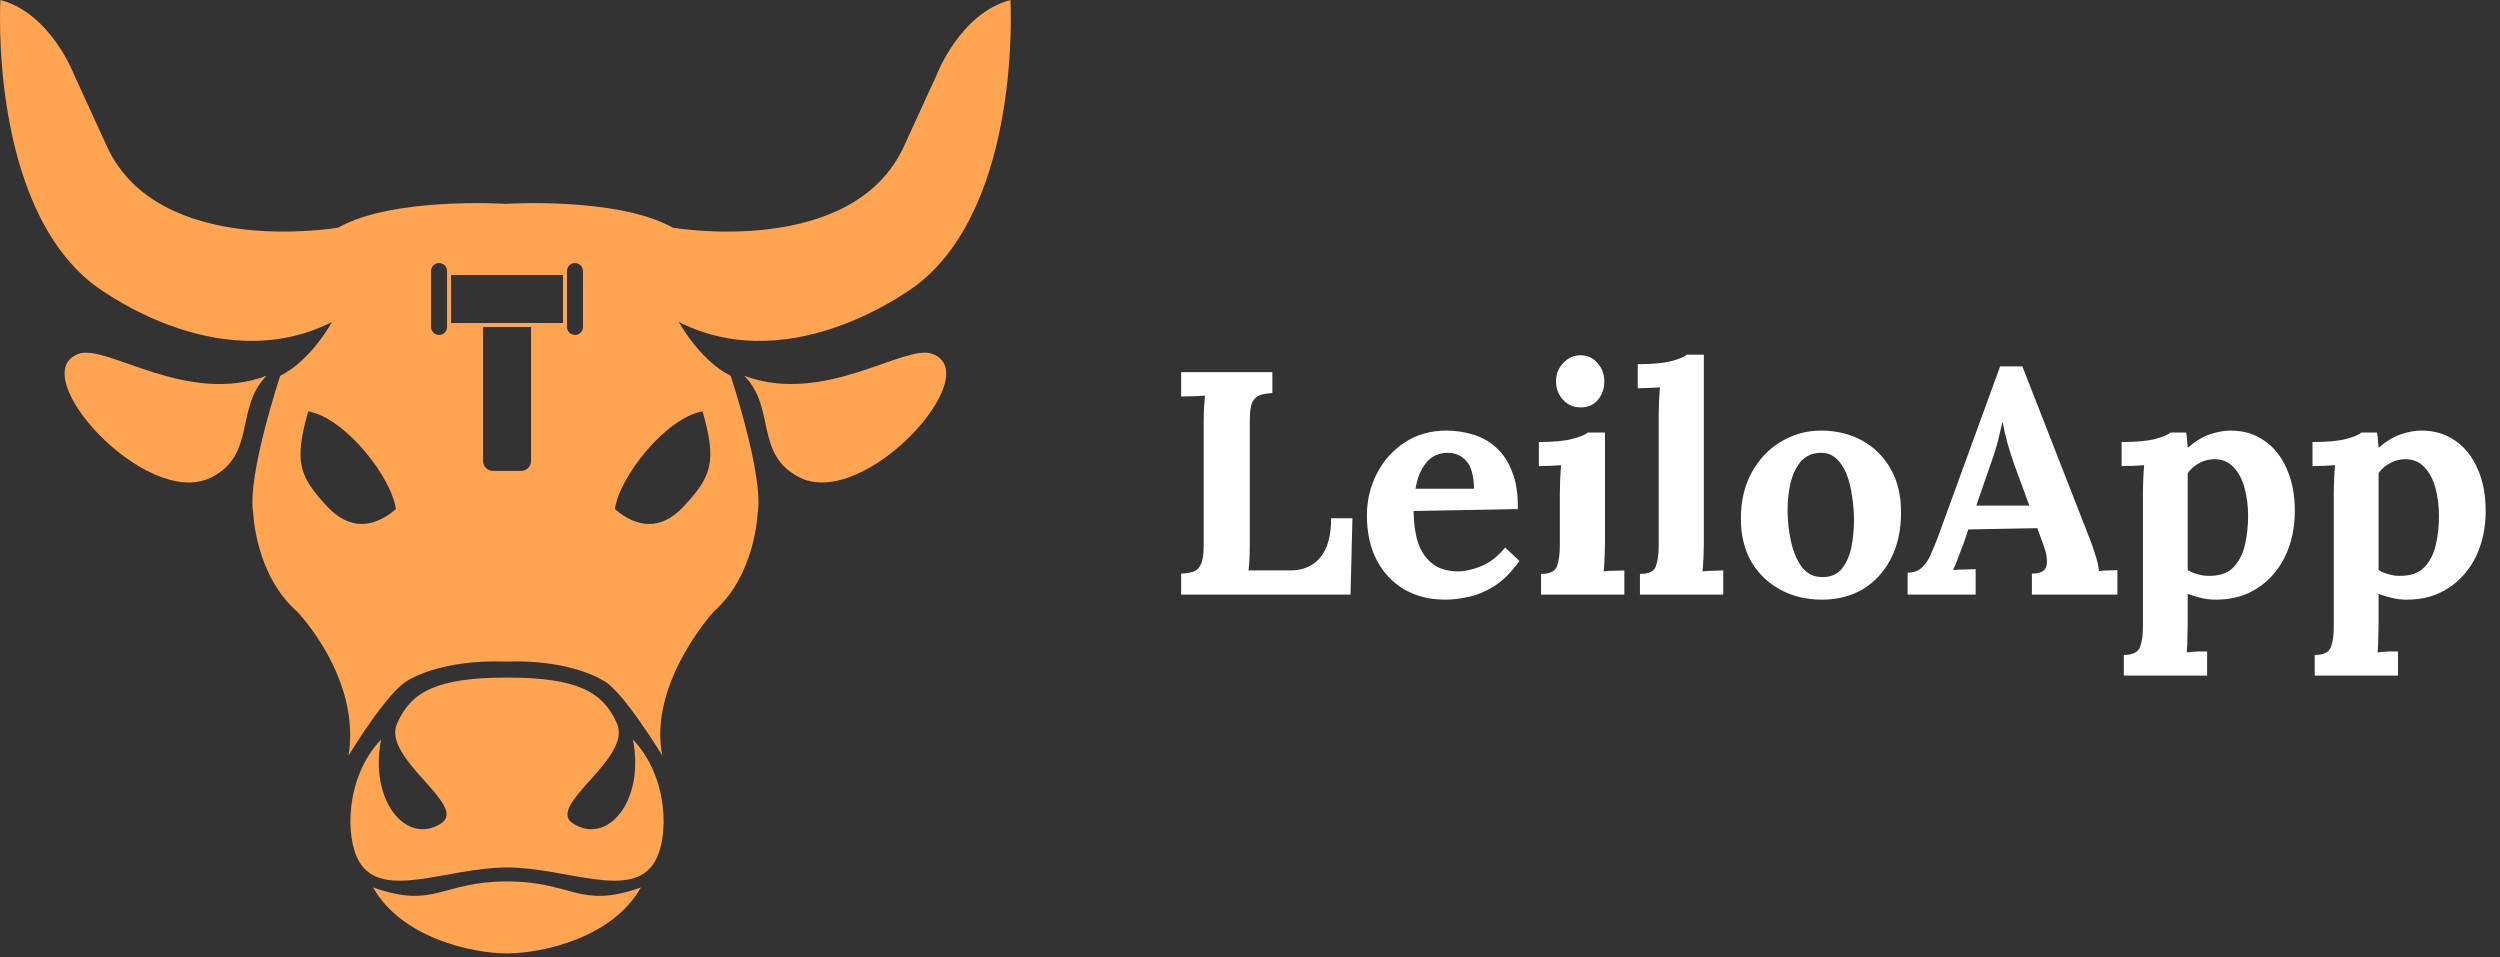
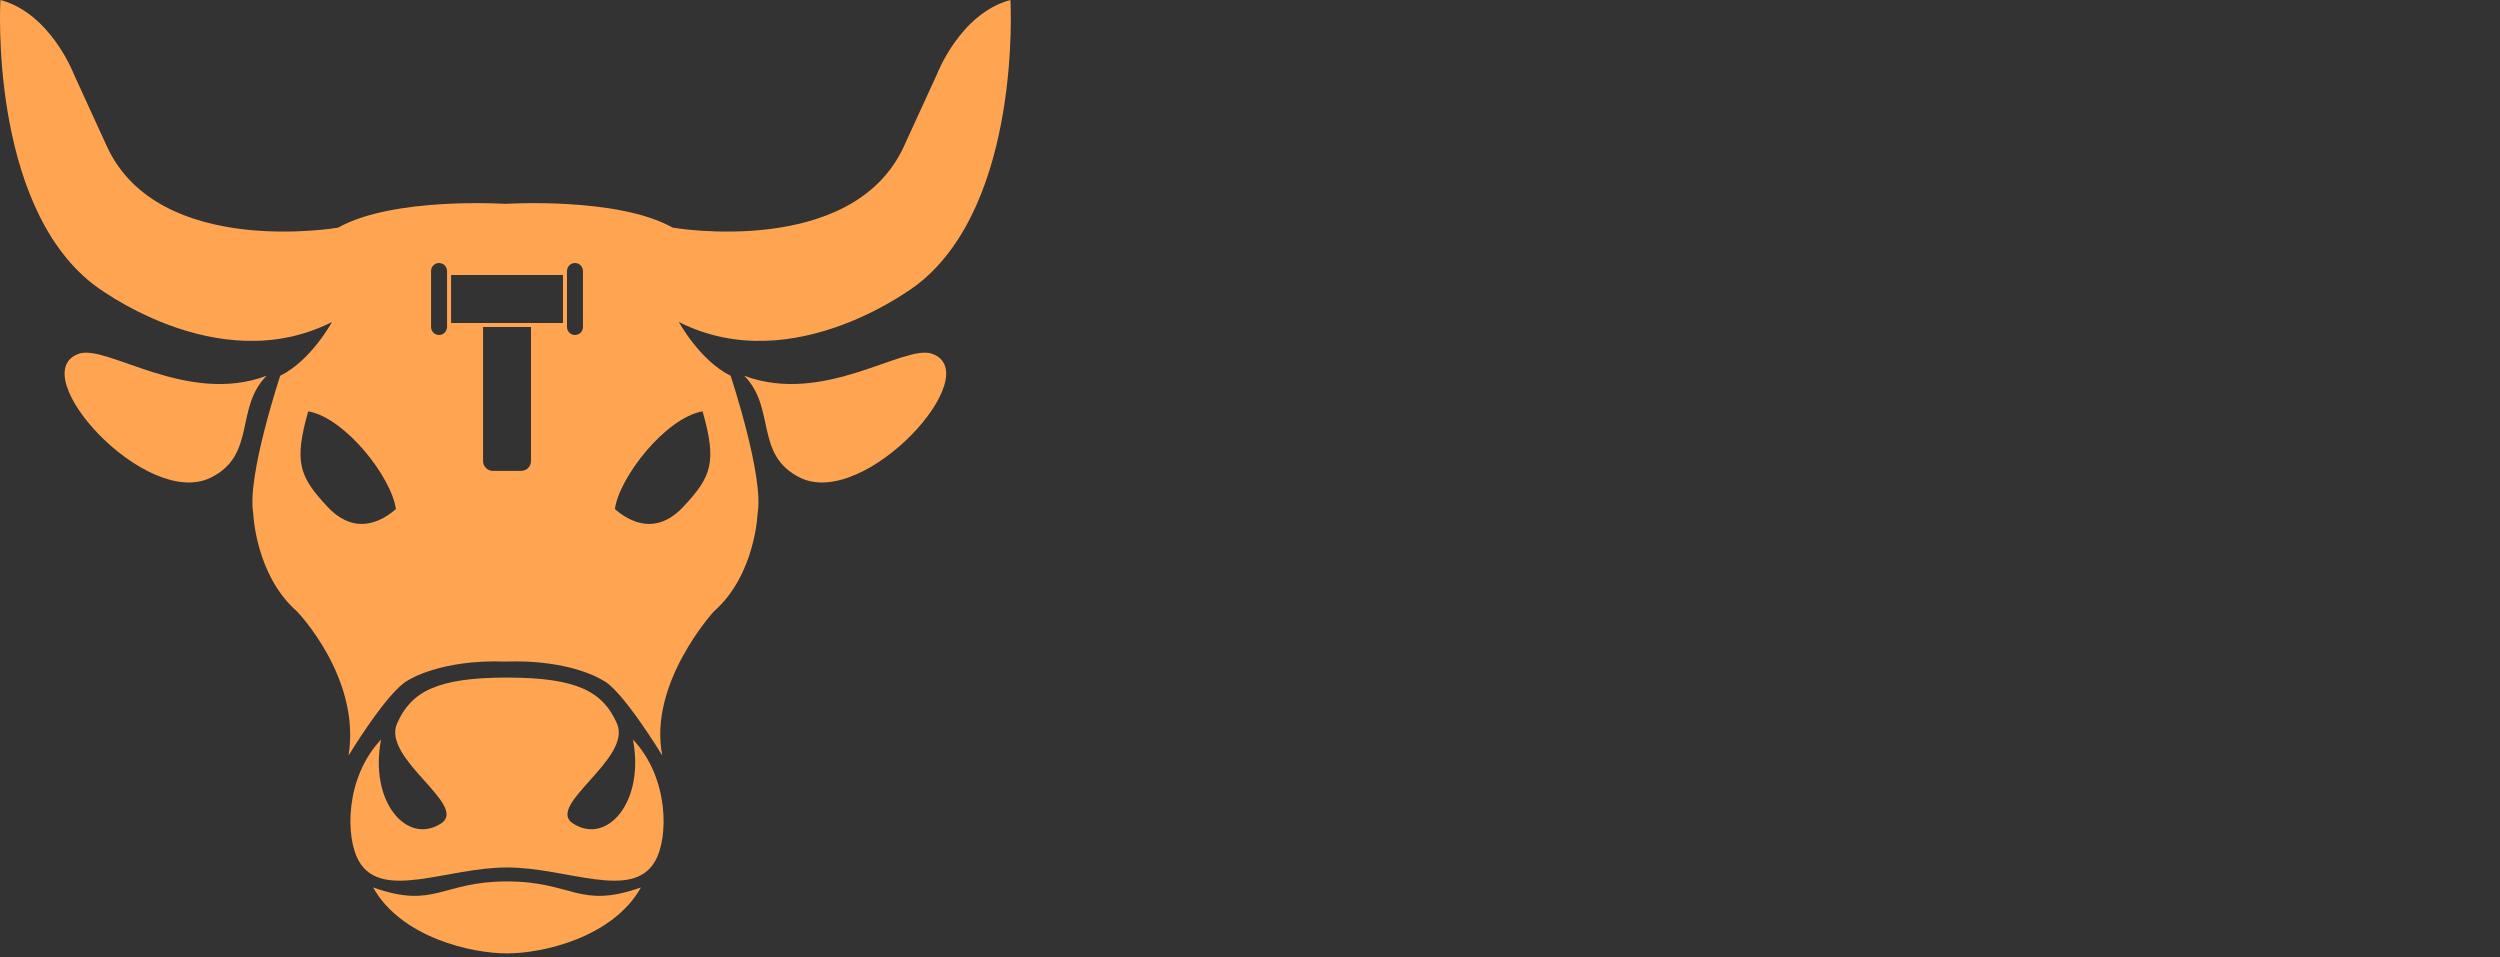
<svg xmlns="http://www.w3.org/2000/svg" width="188" height="72" viewBox="0 0 188 72" fill="none">
  <rect x="0" y="0" width="188" height="72" fill="#333333" stroke="none" />
  <path d="M75.985 0C72.202 1.004 70.456 5.592 70.456 5.592L67.966 11.024C64.075 19.455 50.587 17.119 50.587 17.119C46.437 14.785 38.006 15.331 38.006 15.331C38.006 15.331 29.576 14.785 25.425 17.119C25.425 17.119 11.937 19.453 8.047 11.024L5.559 5.592C5.559 5.592 3.813 1.006 0.03 0C0.03 0 -0.853 15.23 6.991 21.364C6.991 21.364 16.247 28.626 24.965 24.214C24.965 24.214 23.398 27.108 21.073 28.258C21.073 28.258 18.553 35.848 19.043 38.592C19.043 38.592 19.201 43.231 22.34 45.986C22.34 45.986 27.153 50.954 26.212 56.815C26.212 56.815 29.149 51.947 30.704 51.149C30.704 51.149 33.112 49.572 38.008 49.75C42.904 49.57 45.312 51.149 45.312 51.149C46.775 51.821 49.804 56.815 49.804 56.815C48.723 51.398 53.676 45.986 53.676 45.986C56.814 43.231 56.973 38.592 56.973 38.592C57.463 35.848 54.944 28.258 54.944 28.258C52.619 27.108 51.051 24.214 51.051 24.214C59.769 28.626 69.025 21.364 69.025 21.364C76.866 15.23 75.985 0 75.985 0ZM24.637 38.119C22.511 35.848 22.086 34.767 23.179 30.932C25.967 31.425 29.455 35.904 29.771 38.286C28.106 39.717 26.292 39.886 24.637 38.119ZM33.618 24.588C33.618 24.921 33.349 25.19 33.017 25.19C32.685 25.19 32.416 24.921 32.416 24.588V20.381C32.416 20.049 32.685 19.779 33.017 19.779C33.349 19.779 33.618 20.049 33.618 20.381V24.588ZM39.932 34.668C39.932 35.078 39.6 35.411 39.19 35.411H38.129H37.068C36.657 35.411 36.325 35.078 36.325 34.668V24.588H38.129H39.932V34.668ZM42.337 24.288H38.129H33.921V20.681H38.129H42.337V24.288ZM43.839 24.588C43.839 24.921 43.57 25.19 43.238 25.19C42.906 25.19 42.637 24.921 42.637 24.588V20.381C42.637 20.049 42.906 19.779 43.238 19.779C43.57 19.779 43.839 20.049 43.839 20.381V24.588ZM52.834 30.932C53.927 34.767 53.504 35.848 51.376 38.119C49.723 39.886 47.906 39.717 46.24 38.286C46.557 35.904 50.045 31.425 52.834 30.932Z" fill="#FFA552" />
  <path d="M43.09 61.927C40.986 60.574 47.556 57.06 46.396 54.411C45.344 52.006 43.391 50.954 38.129 50.954C38.129 50.954 38.129 50.954 38.127 50.954C38.125 50.954 38.127 50.954 38.125 50.954C32.864 50.954 30.91 52.006 29.858 54.411C28.7 57.058 35.27 60.574 33.164 61.927C30.589 63.582 27.752 60.273 28.657 55.613C25.951 58.468 25.951 62.979 27.004 64.782C28.737 67.747 33.617 65.233 38.127 65.233C42.637 65.233 47.517 67.747 49.25 64.782C50.303 62.979 50.303 58.468 47.597 55.613C48.5 60.273 45.663 63.582 43.09 61.927Z" fill="#FFA552" />
  <path d="M38.129 66.284C38.127 66.284 38.127 66.284 38.127 66.284C33.169 66.284 32.717 68.388 28.058 66.735C30.162 70.492 35.42 71.695 38.127 71.695C38.127 71.695 38.127 71.695 38.129 71.695C38.13 71.695 38.129 71.695 38.13 71.695C40.837 71.695 46.095 70.49 48.199 66.735C43.539 68.388 43.086 66.286 38.129 66.284Z" fill="#FFA552" />
  <path d="M5.92 26.604C1.729 28.101 10.974 38.309 15.841 35.923C19.299 34.227 17.646 30.663 20.049 28.257C14.037 30.513 8.024 25.852 5.92 26.604Z" fill="#FFA552" />
  <path d="M70.092 26.604C67.988 25.852 61.975 30.511 55.964 28.257C58.368 30.661 56.715 34.227 60.172 35.923C65.038 38.309 74.283 28.103 70.092 26.604Z" fill="#FFA552" />
-   <path d="M88.822 44.712V43.135C89.189 43.119 89.491 43.071 89.73 42.991C89.985 42.911 90.176 42.728 90.304 42.441C90.447 42.155 90.519 41.693 90.519 41.055V31.902C90.519 31.472 90.527 31.058 90.543 30.66C90.575 30.261 90.599 29.959 90.614 29.752C90.359 29.767 90.041 29.783 89.659 29.799C89.276 29.799 88.997 29.807 88.822 29.823V27.983H95.681V29.56C95.33 29.576 95.028 29.624 94.773 29.704C94.518 29.783 94.319 29.967 94.175 30.253C94.048 30.524 93.984 30.986 93.984 31.64V40.792C93.984 41.223 93.976 41.629 93.96 42.011C93.944 42.394 93.92 42.688 93.888 42.896H97.091C98.031 42.88 98.764 42.553 99.29 41.916C99.831 41.263 100.102 40.283 100.102 38.976H101.703L101.56 44.712H88.822ZM108.694 45.094C107.531 45.094 106.503 44.839 105.611 44.33C104.719 43.804 104.026 43.071 103.532 42.131C103.038 41.175 102.791 40.052 102.791 38.761C102.791 37.646 103.038 36.602 103.532 35.63C104.026 34.659 104.719 33.878 105.611 33.288C106.519 32.683 107.571 32.38 108.766 32.38C109.435 32.38 110.088 32.476 110.725 32.667C111.363 32.842 111.936 33.153 112.446 33.599C112.972 34.045 113.386 34.651 113.689 35.415C114.007 36.18 114.159 37.136 114.143 38.283L106.304 38.427C106.304 39.287 106.408 40.06 106.615 40.745C106.838 41.43 107.196 41.971 107.69 42.37C108.184 42.768 108.845 42.967 109.674 42.967C110.152 42.967 110.717 42.84 111.37 42.585C112.04 42.314 112.645 41.844 113.187 41.175L114.262 42.179C113.689 42.991 113.075 43.612 112.422 44.043C111.769 44.457 111.116 44.736 110.462 44.879C109.825 45.023 109.236 45.094 108.694 45.094ZM106.447 36.754H110.845C110.829 35.766 110.638 35.073 110.271 34.675C109.905 34.26 109.443 34.053 108.885 34.053C108.184 34.053 107.634 34.308 107.236 34.818C106.838 35.312 106.575 35.957 106.447 36.754ZM115.889 43.158C116.543 43.158 116.941 42.967 117.084 42.585C117.228 42.187 117.299 41.669 117.299 41.032V37.064C117.299 36.778 117.307 36.451 117.323 36.085C117.339 35.702 117.363 35.336 117.395 34.985C117.14 35.001 116.837 35.017 116.487 35.033C116.152 35.033 115.897 35.041 115.722 35.057V33.241C116.821 33.241 117.666 33.161 118.255 33.002C118.861 32.842 119.243 32.683 119.402 32.524H120.693V40.864C120.693 41.087 120.685 41.406 120.669 41.82C120.653 42.218 120.629 42.601 120.597 42.967C120.852 42.935 121.131 42.919 121.434 42.919C121.752 42.904 121.991 42.896 122.151 42.896V44.712H115.889V43.158ZM118.877 30.636C118.335 30.636 117.889 30.445 117.538 30.062C117.188 29.68 117.013 29.218 117.013 28.676C117.013 28.134 117.196 27.672 117.562 27.29C117.929 26.908 118.359 26.716 118.853 26.716C119.363 26.716 119.785 26.908 120.119 27.29C120.47 27.672 120.645 28.134 120.645 28.676C120.645 29.218 120.486 29.68 120.167 30.062C119.848 30.445 119.418 30.636 118.877 30.636ZM123.325 43.158C123.994 43.158 124.393 42.967 124.52 42.585C124.664 42.187 124.735 41.669 124.735 41.032V31.209C124.735 30.922 124.743 30.596 124.759 30.23C124.775 29.847 124.799 29.481 124.831 29.13C124.576 29.146 124.273 29.162 123.923 29.178C123.588 29.178 123.333 29.186 123.158 29.202V27.386C124.273 27.386 125.126 27.306 125.715 27.147C126.305 26.987 126.679 26.828 126.838 26.669H128.129V40.864C128.129 41.087 128.121 41.406 128.105 41.82C128.089 42.218 128.065 42.601 128.033 42.967C128.304 42.935 128.591 42.919 128.894 42.919C129.196 42.904 129.427 42.896 129.587 42.896V44.712H123.325V43.158ZM137.008 45.094C135.86 45.094 134.825 44.847 133.901 44.353C132.977 43.859 132.244 43.158 131.702 42.25C131.176 41.326 130.914 40.243 130.914 39C130.914 37.678 131.184 36.523 131.726 35.535C132.284 34.531 133.017 33.758 133.925 33.217C134.849 32.659 135.852 32.38 136.936 32.38C138.083 32.38 139.111 32.627 140.019 33.121C140.927 33.615 141.644 34.324 142.17 35.248C142.695 36.156 142.958 37.248 142.958 38.522C142.958 39.861 142.703 41.024 142.194 42.011C141.684 42.999 140.983 43.764 140.09 44.306C139.198 44.831 138.171 45.094 137.008 45.094ZM137.103 43.398C137.74 43.382 138.218 43.158 138.537 42.728C138.872 42.298 139.103 41.756 139.23 41.103C139.358 40.45 139.421 39.789 139.421 39.12C139.421 38.53 139.374 37.933 139.278 37.327C139.198 36.722 139.063 36.172 138.872 35.678C138.68 35.184 138.418 34.786 138.083 34.483C137.764 34.181 137.366 34.037 136.888 34.053C136.267 34.069 135.773 34.292 135.406 34.722C135.056 35.153 134.801 35.694 134.642 36.347C134.498 36.985 134.427 37.654 134.427 38.355C134.427 39.167 134.514 39.964 134.689 40.745C134.865 41.525 135.144 42.171 135.526 42.681C135.924 43.174 136.45 43.413 137.103 43.398ZM143.454 44.712V43.063C143.9 43.063 144.259 42.935 144.53 42.681C144.801 42.426 145.024 42.091 145.199 41.677C145.39 41.263 145.573 40.816 145.749 40.339L150.409 27.553H152.082L157.172 40.578C157.268 40.816 157.395 41.183 157.554 41.677C157.714 42.155 157.809 42.577 157.841 42.943C158.112 42.911 158.367 42.896 158.606 42.896C158.861 42.88 159.068 42.872 159.227 42.872V44.712H152.799V43.135C153.452 43.135 153.818 42.935 153.898 42.537C153.978 42.123 153.906 41.621 153.683 41.032L153.205 39.717L148.019 39.813L147.637 40.936C147.557 41.143 147.437 41.454 147.278 41.868C147.135 42.266 146.999 42.601 146.872 42.872C147.127 42.84 147.429 42.824 147.78 42.824C148.146 42.808 148.409 42.8 148.569 42.8V44.712H143.454ZM148.616 38.02H152.607L151.508 35.033C151.301 34.459 151.118 33.886 150.958 33.312C150.799 32.723 150.68 32.205 150.6 31.759H150.576C150.512 32.03 150.417 32.436 150.289 32.978C150.162 33.52 149.963 34.165 149.692 34.914L148.616 38.02ZM159.713 50.806V49.252C160.382 49.252 160.788 49.053 160.932 48.655C161.075 48.273 161.147 47.763 161.147 47.126V37.017C161.147 36.73 161.155 36.411 161.171 36.061C161.187 35.694 161.21 35.336 161.242 34.985C160.987 35.001 160.685 35.017 160.334 35.033C159.984 35.033 159.721 35.041 159.546 35.057V33.241C160.661 33.241 161.513 33.161 162.103 33.002C162.692 32.842 163.067 32.683 163.226 32.524H164.397C164.429 32.683 164.453 32.882 164.469 33.121C164.485 33.344 164.5 33.528 164.516 33.671C165.074 33.193 165.624 32.858 166.165 32.667C166.723 32.476 167.249 32.38 167.743 32.38C168.699 32.38 169.535 32.627 170.252 33.121C170.985 33.615 171.55 34.316 171.949 35.224C172.363 36.132 172.57 37.2 172.57 38.427C172.57 39.701 172.323 40.848 171.829 41.868C171.335 42.872 170.642 43.66 169.75 44.234C168.874 44.807 167.838 45.094 166.643 45.094C166.213 45.094 165.823 45.046 165.472 44.951C165.138 44.871 164.819 44.776 164.516 44.664V46.958C164.516 47.181 164.508 47.492 164.492 47.89C164.492 48.305 164.477 48.695 164.445 49.061C164.7 49.029 164.978 49.006 165.281 48.99C165.584 48.99 165.815 48.99 165.974 48.99V50.806H159.713ZM166.261 43.302C166.994 43.286 167.559 43.071 167.958 42.657C168.372 42.226 168.659 41.669 168.818 40.984C168.977 40.299 169.057 39.566 169.057 38.785C169.057 38.052 168.969 37.359 168.794 36.706C168.619 36.053 168.34 35.527 167.958 35.129C167.575 34.714 167.074 34.515 166.452 34.531C166.054 34.547 165.687 34.651 165.353 34.842C165.018 35.017 164.739 35.264 164.516 35.583V42.872C164.692 42.983 164.939 43.087 165.257 43.182C165.576 43.278 165.91 43.318 166.261 43.302ZM174.066 50.806V49.252C174.735 49.252 175.141 49.053 175.285 48.655C175.428 48.273 175.5 47.763 175.5 47.126V37.017C175.5 36.73 175.508 36.411 175.524 36.061C175.54 35.694 175.563 35.336 175.595 34.985C175.34 35.001 175.038 35.017 174.687 35.033C174.337 35.033 174.074 35.041 173.899 35.057V33.241C175.014 33.241 175.866 33.161 176.456 33.002C177.045 32.842 177.42 32.683 177.579 32.524H178.75C178.782 32.683 178.806 32.882 178.822 33.121C178.838 33.344 178.853 33.528 178.869 33.671C179.427 33.193 179.977 32.858 180.518 32.667C181.076 32.476 181.602 32.38 182.096 32.38C183.052 32.38 183.888 32.627 184.605 33.121C185.338 33.615 185.903 34.316 186.302 35.224C186.716 36.132 186.923 37.2 186.923 38.427C186.923 39.701 186.676 40.848 186.182 41.868C185.688 42.872 184.995 43.66 184.103 44.234C183.227 44.807 182.191 45.094 180.996 45.094C180.566 45.094 180.176 45.046 179.825 44.951C179.491 44.871 179.172 44.776 178.869 44.664V46.958C178.869 47.181 178.861 47.492 178.845 47.89C178.845 48.305 178.83 48.695 178.798 49.061C179.053 49.029 179.331 49.006 179.634 48.99C179.937 48.99 180.168 48.99 180.327 48.99V50.806H174.066ZM180.614 43.302C181.347 43.286 181.912 43.071 182.311 42.657C182.725 42.226 183.012 41.669 183.171 40.984C183.33 40.299 183.41 39.566 183.41 38.785C183.41 38.052 183.322 37.359 183.147 36.706C182.972 36.053 182.693 35.527 182.311 35.129C181.928 34.714 181.426 34.515 180.805 34.531C180.407 34.547 180.04 34.651 179.706 34.842C179.371 35.017 179.092 35.264 178.869 35.583V42.872C179.045 42.983 179.292 43.087 179.61 43.182C179.929 43.278 180.263 43.318 180.614 43.302Z" fill="white" />
</svg>